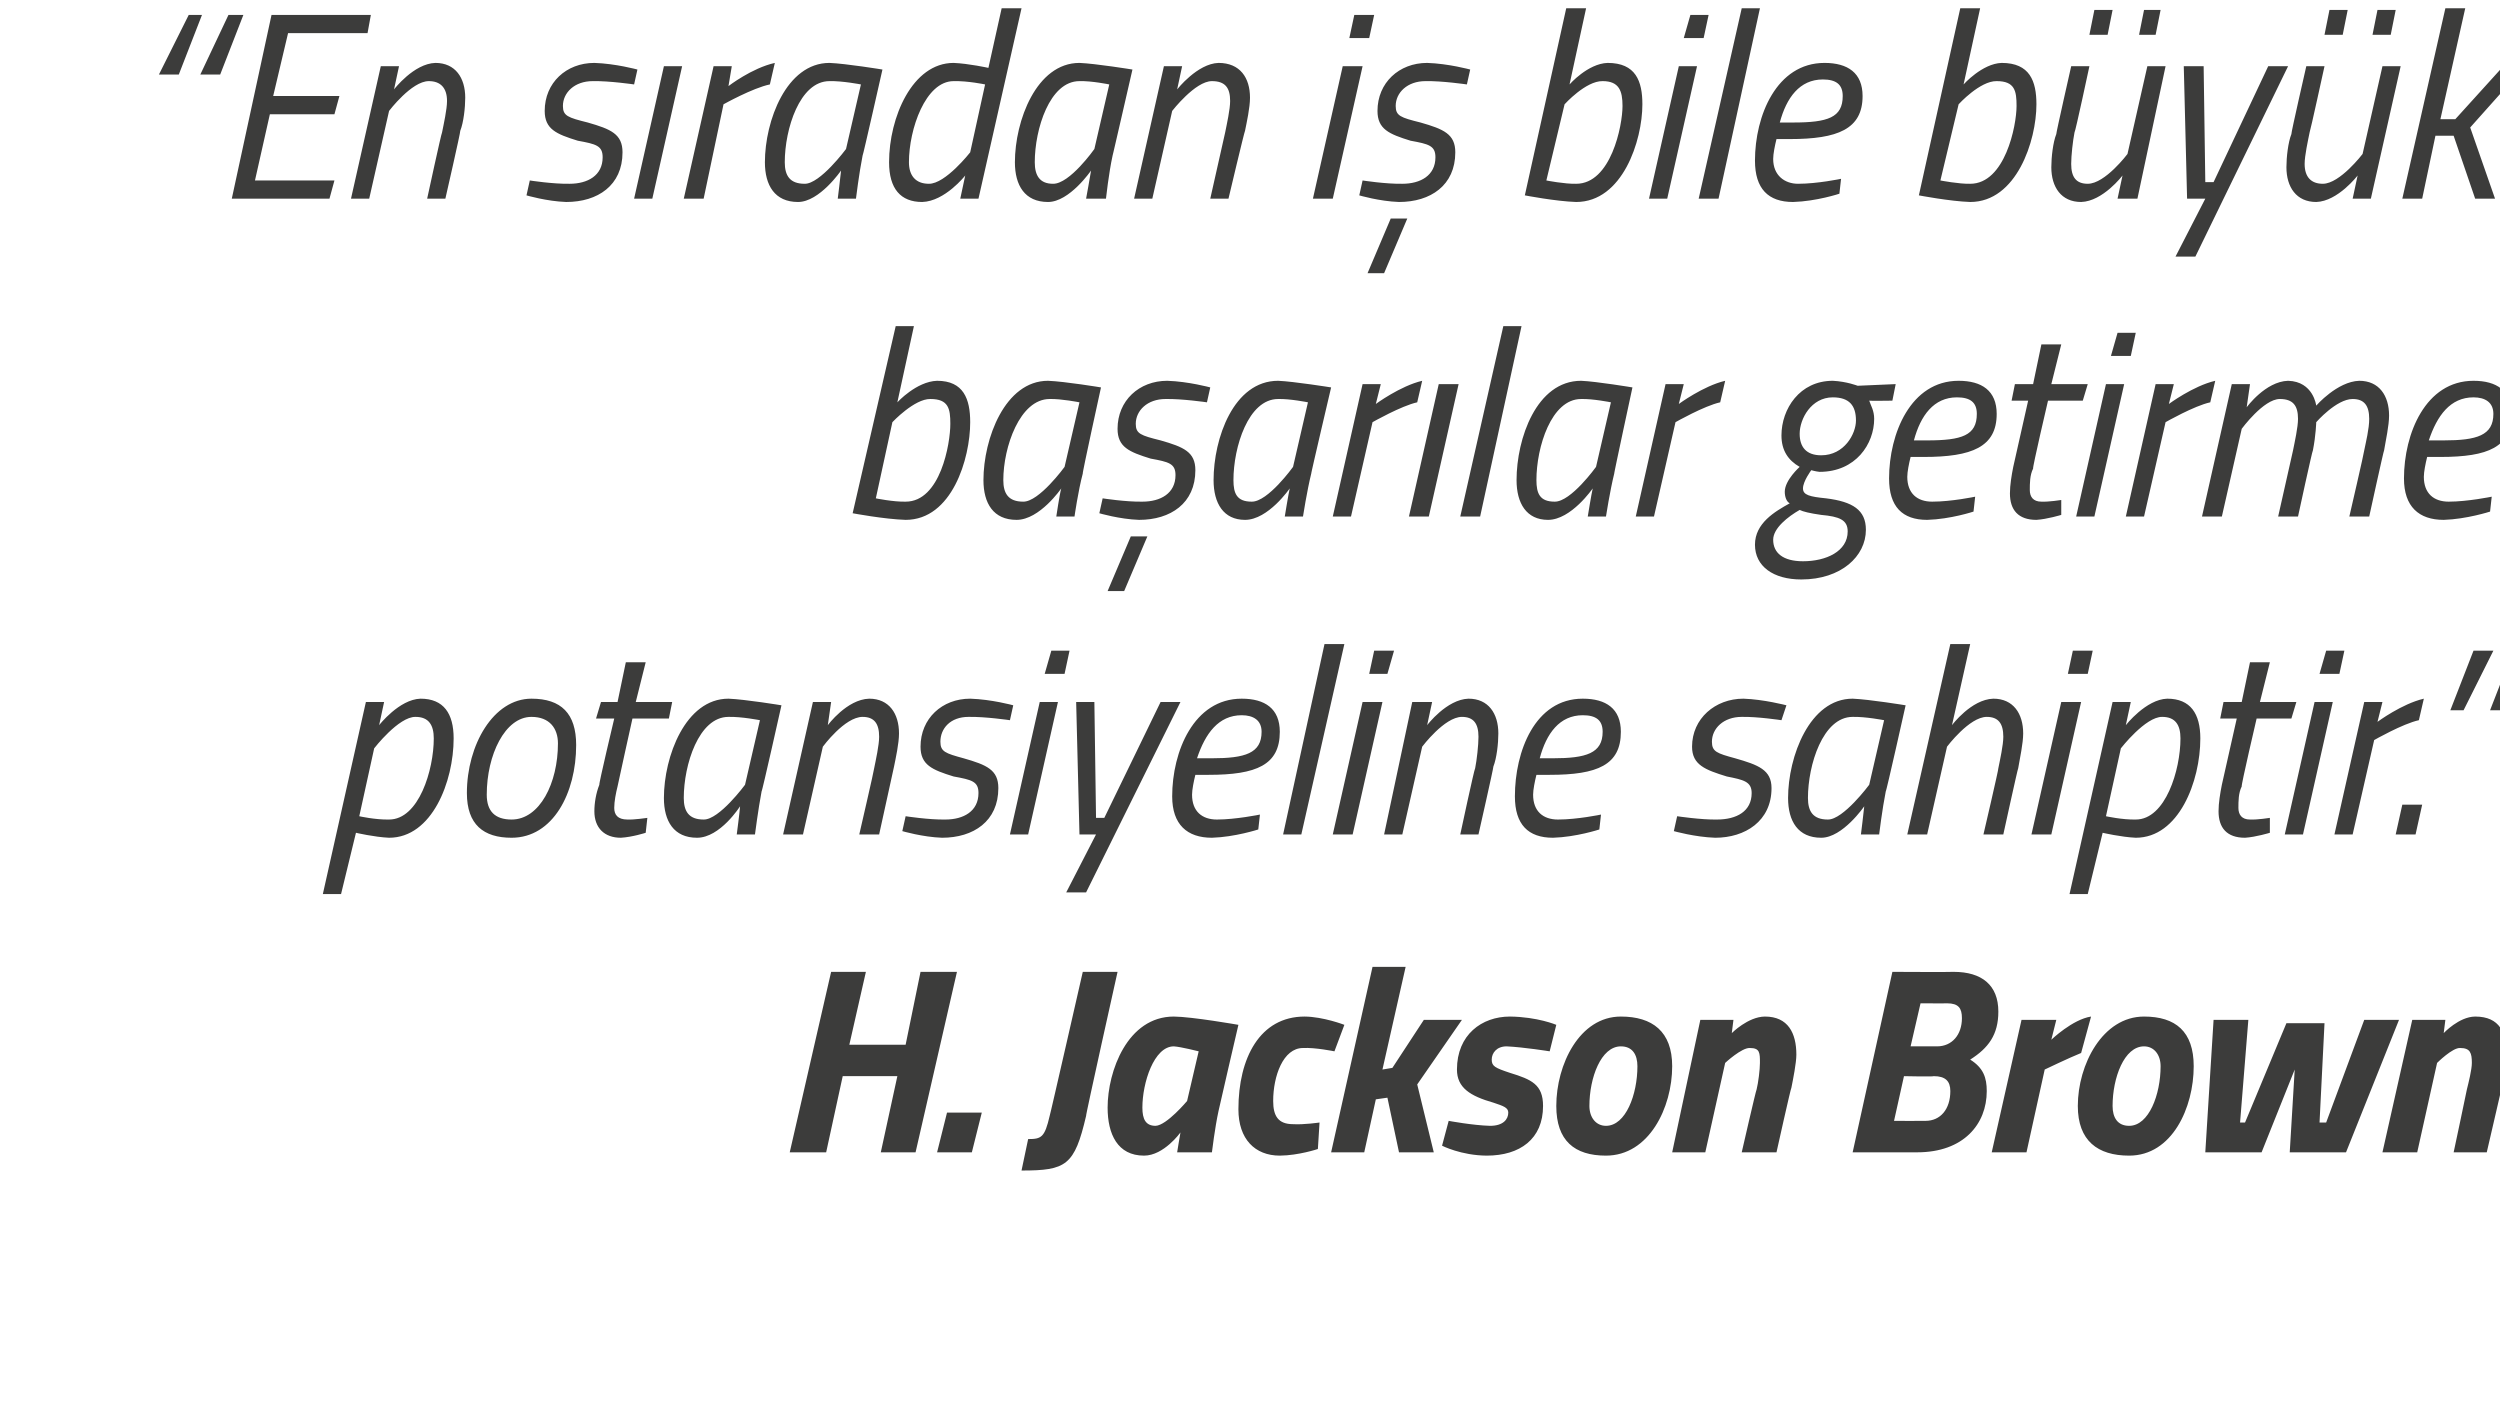
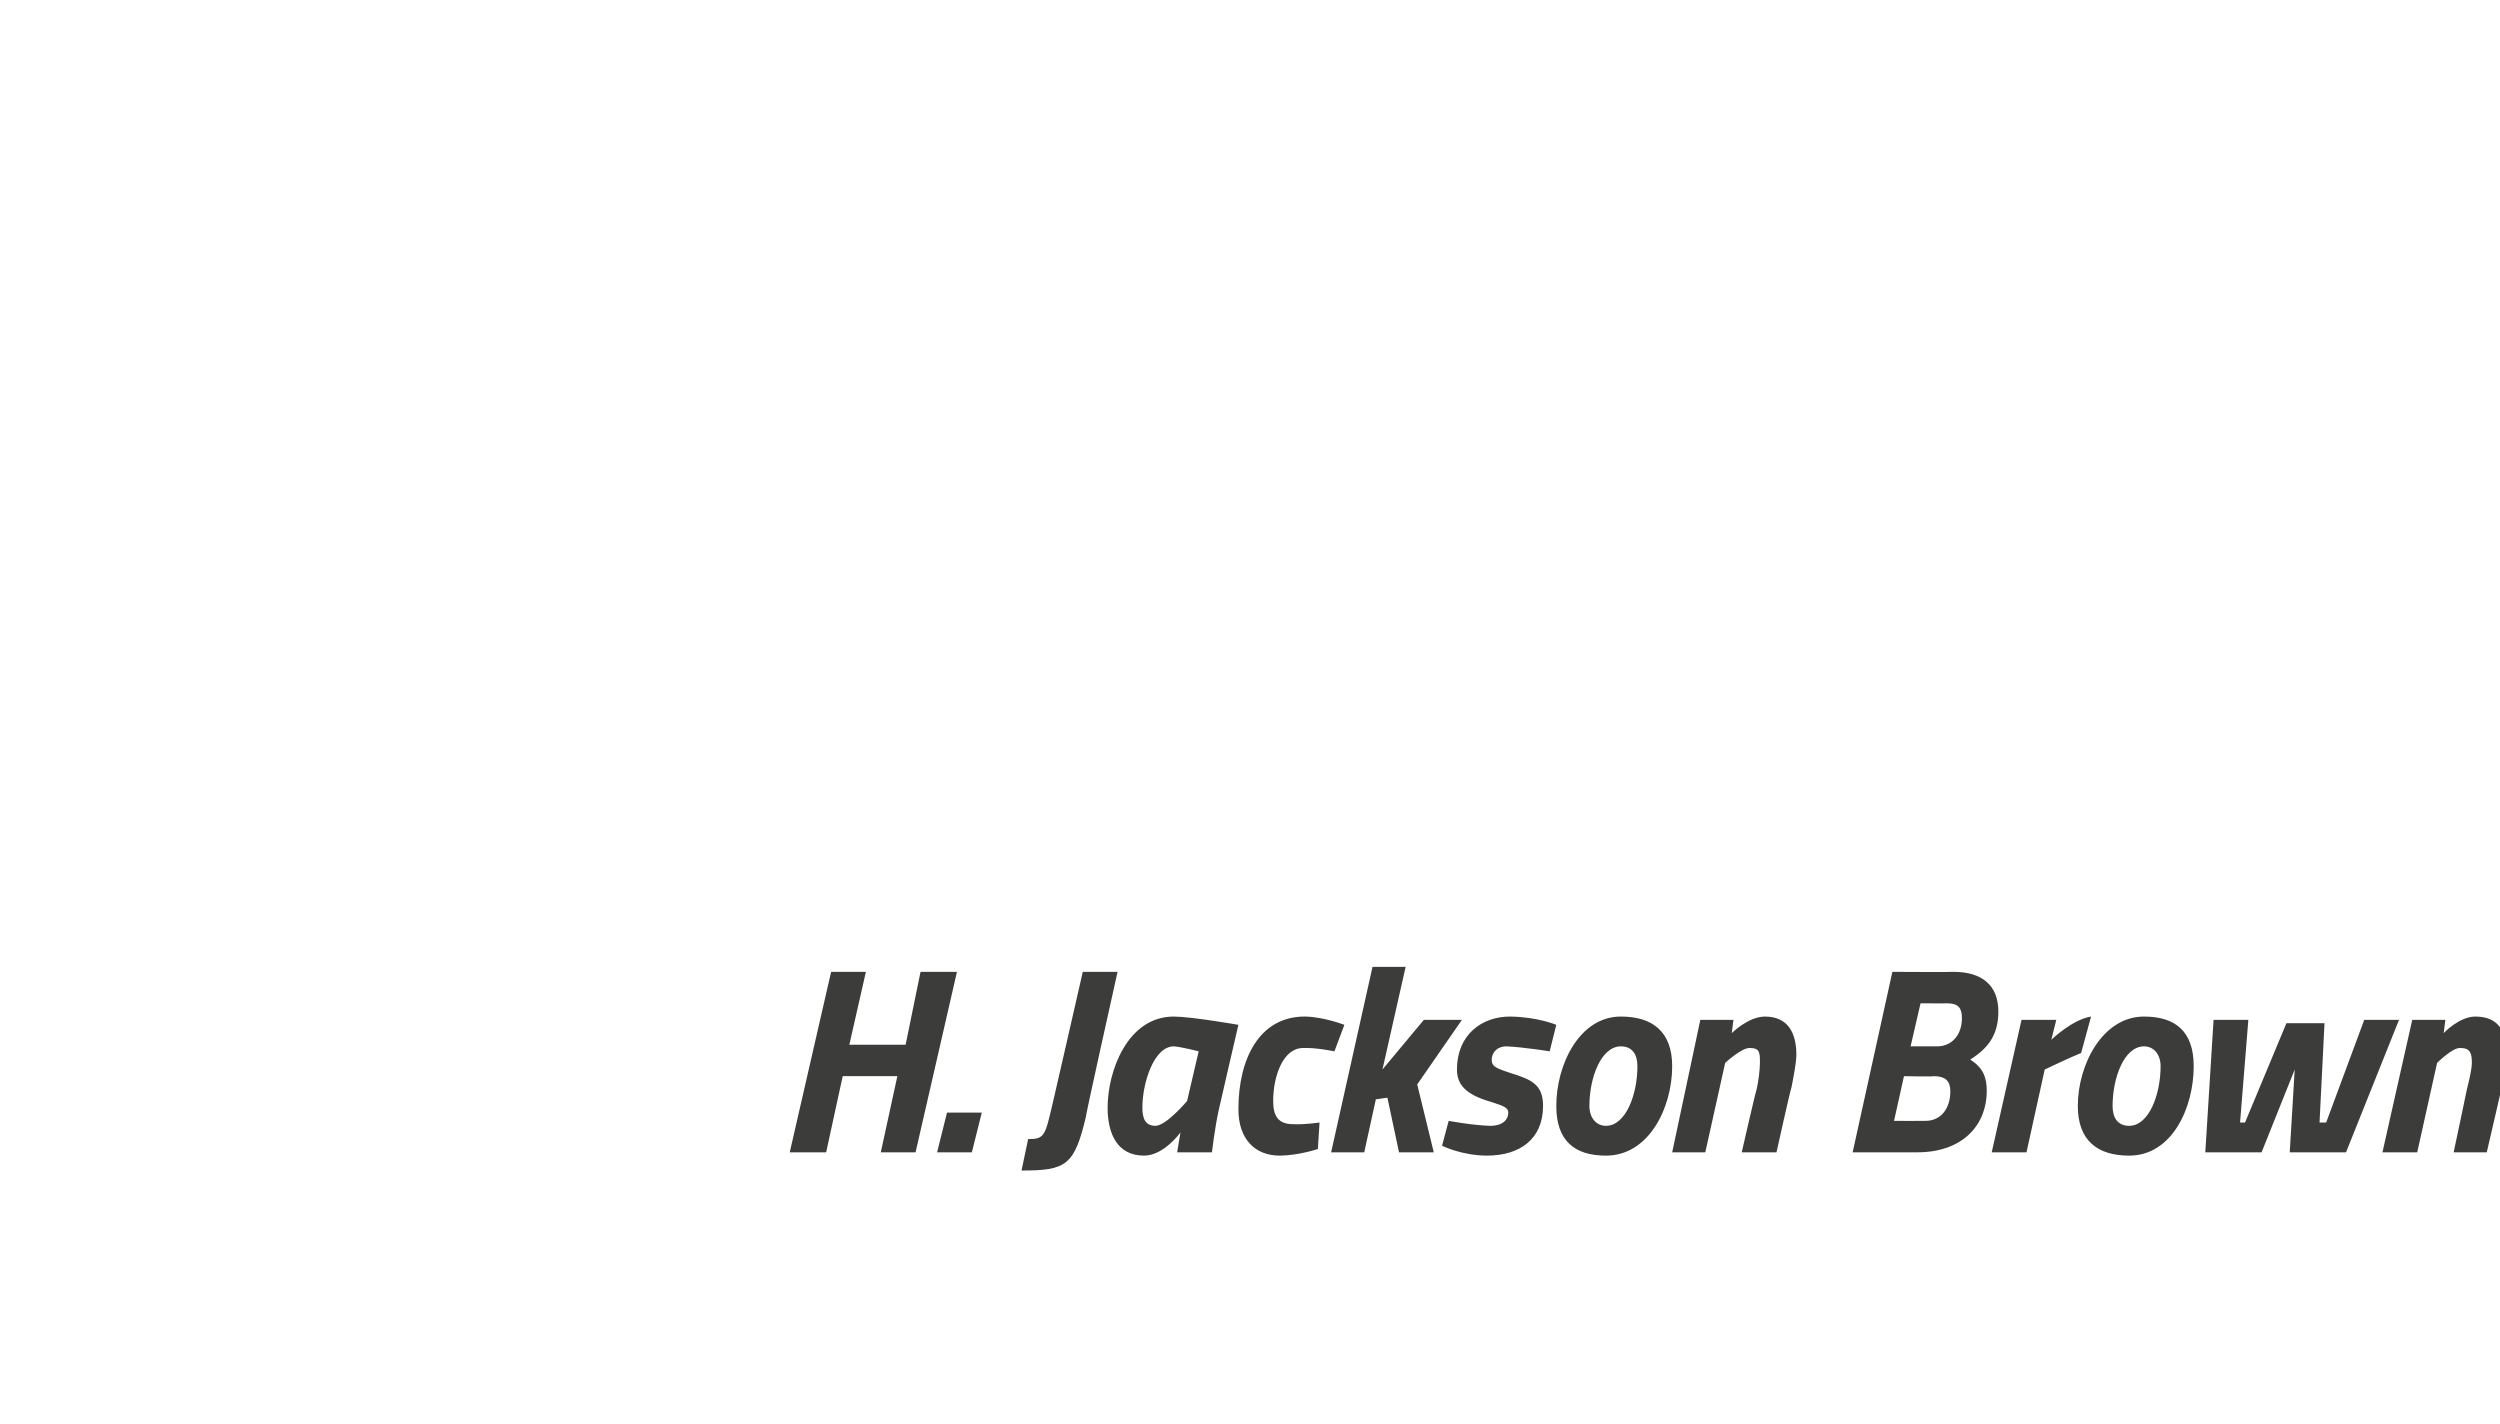
<svg xmlns="http://www.w3.org/2000/svg" version="1.1" width="151px" height="86px" viewBox="0 0 151 86">
  <desc>En s radan i bile b y k ba ar lar getirme potansiyeline sahiptir H Jackson Brown</desc>
  <defs />
  <g id="Polygon186740">
-     <path d="M 54.2 65 L 50.9 65 L 49.9 69.6 L 47.7 69.6 L 50.2 58.7 L 52.3 58.7 L 51.3 63.1 L 54.7 63.1 L 55.6 58.7 L 57.8 58.7 L 55.3 69.6 L 53.2 69.6 L 54.2 65 Z M 57.2 67.2 L 59.3 67.2 L 58.7 69.6 L 56.6 69.6 L 57.2 67.2 Z M 65.6 67.4 C 64.9 70.4 64.4 70.7 61.7 70.7 C 61.7 70.7 62.1 68.8 62.1 68.8 C 62.9 68.8 63.1 68.7 63.4 67.4 C 63.41 67.44 65.4 58.7 65.4 58.7 L 67.5 58.7 C 67.5 58.7 65.55 67.44 65.6 67.4 Z M 66.9 66.9 C 66.9 64.7 68.1 61.4 70.9 61.4 C 72.01 61.41 74.8 61.9 74.8 61.9 C 74.8 61.9 73.59 67.1 73.6 67.1 C 73.38 68.1 73.2 69.6 73.2 69.6 L 71.1 69.6 C 71.1 69.6 71.25 68.66 71.3 68.4 C 71.3 68.4 70.3 69.8 69.1 69.8 C 67.5 69.8 66.9 68.5 66.9 66.9 Z M 69 66.9 C 69 67.6 69.2 68 69.8 68 C 70.47 67.97 71.7 66.5 71.7 66.5 L 72.4 63.5 C 72.4 63.5 71.34 63.23 70.9 63.2 C 69.7 63.2 69 65.4 69 66.9 Z M 81.2 61.9 L 80.6 63.5 C 80.6 63.5 79.43 63.26 78.7 63.3 C 77.5 63.3 76.9 65 76.9 66.5 C 76.9 67.4 77.2 67.9 78.1 67.9 C 78.75 67.94 79.7 67.8 79.7 67.8 L 79.6 69.4 C 79.6 69.4 78.44 69.79 77.3 69.8 C 75.8 69.8 74.8 68.8 74.8 67 C 74.8 63.9 76.1 61.4 78.8 61.4 C 79.93 61.41 81.2 61.9 81.2 61.9 Z M 80.4 69.6 L 82.9 58.4 L 84.9 58.4 L 83.5 64.6 L 84.1 64.5 L 86 61.6 L 88.3 61.6 L 85.6 65.5 L 86.6 69.6 L 84.5 69.6 L 83.8 66.3 L 83.1 66.4 L 82.4 69.6 L 80.4 69.6 Z M 93.6 63.5 C 93.6 63.5 92.05 63.25 91 63.2 C 90.4 63.2 90.1 63.6 90.1 64 C 90.1 64.4 90.3 64.5 91.2 64.8 C 92.5 65.2 93.2 65.5 93.2 66.8 C 93.2 68.8 91.8 69.8 89.8 69.8 C 88.25 69.79 87.1 69.2 87.1 69.2 L 87.5 67.7 C 87.5 67.7 88.94 67.97 90 68 C 90.8 68 91.1 67.6 91.1 67.2 C 91.1 66.9 90.8 66.8 90.2 66.6 C 88.8 66.2 88 65.7 88 64.6 C 88 62.5 89.5 61.4 91.2 61.4 C 92.87 61.42 94 61.9 94 61.9 L 93.6 63.5 Z M 101 64.4 C 101 66.9 99.6 69.8 97 69.8 C 95.1 69.8 94 68.9 94 66.8 C 94 64.3 95.4 61.4 97.9 61.4 C 99.8 61.4 101 62.3 101 64.4 Z M 98.9 64.4 C 98.9 63.7 98.6 63.2 97.9 63.2 C 96.7 63.2 96 65.1 96 66.8 C 96 67.5 96.4 68 97 68 C 98.2 68 98.9 66.1 98.9 64.4 Z M 101 69.6 L 102.7 61.6 L 104.7 61.6 L 104.6 62.4 C 104.6 62.4 105.58 61.41 106.6 61.4 C 108 61.4 108.5 62.4 108.5 63.7 C 108.5 64.2 108.3 65.2 108.2 65.7 C 108.17 65.68 107.3 69.6 107.3 69.6 L 105.2 69.6 C 105.2 69.6 106.06 65.84 106.1 65.8 C 106.2 65.4 106.3 64.6 106.3 64.2 C 106.3 63.6 106.3 63.3 105.7 63.3 C 105.21 63.26 104.2 64.2 104.2 64.2 L 103 69.6 L 101 69.6 Z M 118 58.7 C 119.7 58.7 120.7 59.5 120.7 61.1 C 120.7 62.5 120.1 63.3 119 64 C 119.8 64.5 120 65.1 120 65.9 C 120 67.9 118.6 69.6 115.8 69.6 C 115.84 69.6 111.9 69.6 111.9 69.6 L 114.3 58.7 C 114.3 58.7 117.96 58.72 118 58.7 Z M 115 65 L 114.4 67.7 C 114.4 67.7 116.26 67.71 116.3 67.7 C 117.2 67.7 117.8 67 117.8 65.9 C 117.8 65.3 117.5 65 116.8 65 C 116.79 65.04 115 65 115 65 Z M 116 60.6 L 115.4 63.2 C 115.4 63.2 117.03 63.2 117 63.2 C 117.9 63.2 118.5 62.5 118.5 61.5 C 118.5 60.9 118.3 60.6 117.6 60.6 C 117.62 60.61 116 60.6 116 60.6 Z M 122.1 61.6 L 124.2 61.6 L 123.9 62.8 C 123.9 62.8 125.18 61.57 126.3 61.4 C 126.3 61.4 125.7 63.6 125.7 63.6 C 124.98 63.89 123.5 64.6 123.5 64.6 L 122.4 69.6 L 120.3 69.6 L 122.1 61.6 Z M 132.5 64.4 C 132.5 66.9 131.2 69.8 128.6 69.8 C 126.7 69.8 125.5 68.9 125.5 66.8 C 125.5 64.3 127 61.4 129.5 61.4 C 131.4 61.4 132.5 62.3 132.5 64.4 Z M 130.5 64.4 C 130.5 63.7 130.1 63.2 129.5 63.2 C 128.3 63.2 127.6 65.1 127.6 66.8 C 127.6 67.5 127.9 68 128.6 68 C 129.8 68 130.5 66.1 130.5 64.4 Z M 135.8 61.6 L 135.3 67.8 L 135.6 67.8 L 138.1 61.8 L 140.4 61.8 L 140.1 67.8 L 140.5 67.8 L 142.8 61.6 L 144.9 61.6 L 141.7 69.6 L 138.3 69.6 L 138.6 64.6 L 136.6 69.6 L 133.2 69.6 L 133.7 61.6 L 135.8 61.6 Z M 143.9 69.6 L 145.7 61.6 L 147.7 61.6 L 147.6 62.4 C 147.6 62.4 148.52 61.41 149.5 61.4 C 151 61.4 151.4 62.4 151.4 63.7 C 151.4 64.2 151.2 65.2 151.1 65.7 C 151.11 65.68 150.2 69.6 150.2 69.6 L 148.2 69.6 C 148.2 69.6 149 65.84 149 65.8 C 149.1 65.4 149.3 64.6 149.3 64.2 C 149.3 63.6 149.2 63.3 148.6 63.3 C 148.14 63.26 147.2 64.2 147.2 64.2 L 146 69.6 L 143.9 69.6 Z " stroke="none" fill="#3c3c3b" />
+     <path d="M 54.2 65 L 50.9 65 L 49.9 69.6 L 47.7 69.6 L 50.2 58.7 L 52.3 58.7 L 51.3 63.1 L 54.7 63.1 L 55.6 58.7 L 57.8 58.7 L 55.3 69.6 L 53.2 69.6 L 54.2 65 Z M 57.2 67.2 L 59.3 67.2 L 58.7 69.6 L 56.6 69.6 L 57.2 67.2 Z M 65.6 67.4 C 64.9 70.4 64.4 70.7 61.7 70.7 C 61.7 70.7 62.1 68.8 62.1 68.8 C 62.9 68.8 63.1 68.7 63.4 67.4 C 63.41 67.44 65.4 58.7 65.4 58.7 L 67.5 58.7 C 67.5 58.7 65.55 67.44 65.6 67.4 Z M 66.9 66.9 C 66.9 64.7 68.1 61.4 70.9 61.4 C 72.01 61.41 74.8 61.9 74.8 61.9 C 74.8 61.9 73.59 67.1 73.6 67.1 C 73.38 68.1 73.2 69.6 73.2 69.6 L 71.1 69.6 C 71.1 69.6 71.25 68.66 71.3 68.4 C 71.3 68.4 70.3 69.8 69.1 69.8 C 67.5 69.8 66.9 68.5 66.9 66.9 Z M 69 66.9 C 69 67.6 69.2 68 69.8 68 C 70.47 67.97 71.7 66.5 71.7 66.5 L 72.4 63.5 C 72.4 63.5 71.34 63.23 70.9 63.2 C 69.7 63.2 69 65.4 69 66.9 Z M 81.2 61.9 L 80.6 63.5 C 80.6 63.5 79.43 63.26 78.7 63.3 C 77.5 63.3 76.9 65 76.9 66.5 C 76.9 67.4 77.2 67.9 78.1 67.9 C 78.75 67.94 79.7 67.8 79.7 67.8 L 79.6 69.4 C 79.6 69.4 78.44 69.79 77.3 69.8 C 75.8 69.8 74.8 68.8 74.8 67 C 74.8 63.9 76.1 61.4 78.8 61.4 C 79.93 61.41 81.2 61.9 81.2 61.9 Z M 80.4 69.6 L 82.9 58.4 L 84.9 58.4 L 83.5 64.6 L 86 61.6 L 88.3 61.6 L 85.6 65.5 L 86.6 69.6 L 84.5 69.6 L 83.8 66.3 L 83.1 66.4 L 82.4 69.6 L 80.4 69.6 Z M 93.6 63.5 C 93.6 63.5 92.05 63.25 91 63.2 C 90.4 63.2 90.1 63.6 90.1 64 C 90.1 64.4 90.3 64.5 91.2 64.8 C 92.5 65.2 93.2 65.5 93.2 66.8 C 93.2 68.8 91.8 69.8 89.8 69.8 C 88.25 69.79 87.1 69.2 87.1 69.2 L 87.5 67.7 C 87.5 67.7 88.94 67.97 90 68 C 90.8 68 91.1 67.6 91.1 67.2 C 91.1 66.9 90.8 66.8 90.2 66.6 C 88.8 66.2 88 65.7 88 64.6 C 88 62.5 89.5 61.4 91.2 61.4 C 92.87 61.42 94 61.9 94 61.9 L 93.6 63.5 Z M 101 64.4 C 101 66.9 99.6 69.8 97 69.8 C 95.1 69.8 94 68.9 94 66.8 C 94 64.3 95.4 61.4 97.9 61.4 C 99.8 61.4 101 62.3 101 64.4 Z M 98.9 64.4 C 98.9 63.7 98.6 63.2 97.9 63.2 C 96.7 63.2 96 65.1 96 66.8 C 96 67.5 96.4 68 97 68 C 98.2 68 98.9 66.1 98.9 64.4 Z M 101 69.6 L 102.7 61.6 L 104.7 61.6 L 104.6 62.4 C 104.6 62.4 105.58 61.41 106.6 61.4 C 108 61.4 108.5 62.4 108.5 63.7 C 108.5 64.2 108.3 65.2 108.2 65.7 C 108.17 65.68 107.3 69.6 107.3 69.6 L 105.2 69.6 C 105.2 69.6 106.06 65.84 106.1 65.8 C 106.2 65.4 106.3 64.6 106.3 64.2 C 106.3 63.6 106.3 63.3 105.7 63.3 C 105.21 63.26 104.2 64.2 104.2 64.2 L 103 69.6 L 101 69.6 Z M 118 58.7 C 119.7 58.7 120.7 59.5 120.7 61.1 C 120.7 62.5 120.1 63.3 119 64 C 119.8 64.5 120 65.1 120 65.9 C 120 67.9 118.6 69.6 115.8 69.6 C 115.84 69.6 111.9 69.6 111.9 69.6 L 114.3 58.7 C 114.3 58.7 117.96 58.72 118 58.7 Z M 115 65 L 114.4 67.7 C 114.4 67.7 116.26 67.71 116.3 67.7 C 117.2 67.7 117.8 67 117.8 65.9 C 117.8 65.3 117.5 65 116.8 65 C 116.79 65.04 115 65 115 65 Z M 116 60.6 L 115.4 63.2 C 115.4 63.2 117.03 63.2 117 63.2 C 117.9 63.2 118.5 62.5 118.5 61.5 C 118.5 60.9 118.3 60.6 117.6 60.6 C 117.62 60.61 116 60.6 116 60.6 Z M 122.1 61.6 L 124.2 61.6 L 123.9 62.8 C 123.9 62.8 125.18 61.57 126.3 61.4 C 126.3 61.4 125.7 63.6 125.7 63.6 C 124.98 63.89 123.5 64.6 123.5 64.6 L 122.4 69.6 L 120.3 69.6 L 122.1 61.6 Z M 132.5 64.4 C 132.5 66.9 131.2 69.8 128.6 69.8 C 126.7 69.8 125.5 68.9 125.5 66.8 C 125.5 64.3 127 61.4 129.5 61.4 C 131.4 61.4 132.5 62.3 132.5 64.4 Z M 130.5 64.4 C 130.5 63.7 130.1 63.2 129.5 63.2 C 128.3 63.2 127.6 65.1 127.6 66.8 C 127.6 67.5 127.9 68 128.6 68 C 129.8 68 130.5 66.1 130.5 64.4 Z M 135.8 61.6 L 135.3 67.8 L 135.6 67.8 L 138.1 61.8 L 140.4 61.8 L 140.1 67.8 L 140.5 67.8 L 142.8 61.6 L 144.9 61.6 L 141.7 69.6 L 138.3 69.6 L 138.6 64.6 L 136.6 69.6 L 133.2 69.6 L 133.7 61.6 L 135.8 61.6 Z M 143.9 69.6 L 145.7 61.6 L 147.7 61.6 L 147.6 62.4 C 147.6 62.4 148.52 61.41 149.5 61.4 C 151 61.4 151.4 62.4 151.4 63.7 C 151.4 64.2 151.2 65.2 151.1 65.7 C 151.11 65.68 150.2 69.6 150.2 69.6 L 148.2 69.6 C 148.2 69.6 149 65.84 149 65.8 C 149.1 65.4 149.3 64.6 149.3 64.2 C 149.3 63.6 149.2 63.3 148.6 63.3 C 148.14 63.26 147.2 64.2 147.2 64.2 L 146 69.6 L 143.9 69.6 Z " stroke="none" fill="#3c3c3b" />
  </g>
  <g id="Polygon186739">
-     <path d="M 22.1 42.4 L 23.2 42.4 L 22.9 43.8 C 22.9 43.8 24.11 42.24 25.4 42.2 C 26.8 42.2 27.4 43.1 27.4 44.6 C 27.4 47.2 26.1 50.6 23.5 50.6 C 22.61 50.56 21.5 50.3 21.5 50.3 L 20.6 54 L 19.5 54 L 22.1 42.4 Z M 22.6 45.2 L 21.7 49.3 C 21.7 49.3 22.68 49.52 23.5 49.5 C 25.3 49.5 26.2 46.5 26.2 44.6 C 26.2 43.8 25.9 43.3 25.1 43.3 C 24.08 43.28 22.6 45.2 22.6 45.2 Z M 34.8 45 C 34.8 47.9 33.4 50.6 30.9 50.6 C 29.2 50.6 28.2 49.8 28.2 47.9 C 28.2 45 29.8 42.2 32.1 42.2 C 33.9 42.2 34.8 43.1 34.8 45 Z M 33.7 44.9 C 33.7 44 33.2 43.3 32.1 43.3 C 30.5 43.3 29.4 45.6 29.4 48 C 29.4 49 29.9 49.5 30.9 49.5 C 32.6 49.5 33.7 47.3 33.7 44.9 Z M 38.2 43.4 C 38.2 43.4 37.3 47.46 37.3 47.5 C 37.2 47.9 37.1 48.4 37.1 48.8 C 37.1 49.2 37.3 49.5 37.9 49.5 C 38.29 49.52 39.1 49.4 39.1 49.4 L 39 50.3 C 39 50.3 38.2 50.56 37.5 50.6 C 36.5 50.6 35.9 50 35.9 49 C 35.9 48.5 36 47.9 36.2 47.4 C 36.15 47.39 37.1 43.4 37.1 43.4 L 36 43.4 L 36.3 42.4 L 37.3 42.4 L 37.8 40 L 39 40 L 38.4 42.4 L 40.6 42.4 L 40.4 43.4 L 38.2 43.4 Z M 40.1 48.2 C 40.1 45.7 41.4 42.2 44 42.2 C 45.01 42.24 47.2 42.6 47.2 42.6 C 47.2 42.6 46.03 47.84 46 47.8 C 45.8 48.85 45.6 50.4 45.6 50.4 L 44.5 50.4 C 44.5 50.4 44.68 49.04 44.7 48.7 C 44.7 48.7 43.5 50.6 42.1 50.6 C 40.7 50.6 40.1 49.6 40.1 48.2 Z M 41.3 48.2 C 41.3 49 41.6 49.5 42.5 49.5 C 43.44 49.52 45 47.4 45 47.4 L 45.9 43.5 C 45.9 43.5 44.78 43.28 44 43.3 C 42.2 43.3 41.3 46.2 41.3 48.2 Z M 47.3 50.4 L 49.1 42.4 L 50.2 42.4 L 50 43.8 C 50 43.8 51.15 42.24 52.5 42.2 C 53.7 42.2 54.3 43.1 54.3 44.3 C 54.3 44.9 54.1 45.8 54 46.3 C 53.99 46.34 53.1 50.4 53.1 50.4 L 51.9 50.4 C 51.9 50.4 52.82 46.42 52.8 46.4 C 52.9 45.9 53.1 45 53.1 44.5 C 53.1 43.7 52.8 43.3 52.1 43.3 C 51.02 43.3 49.7 45.1 49.7 45.1 L 48.5 50.4 L 47.3 50.4 Z M 61 43.5 C 61 43.5 59.5 43.28 58.5 43.3 C 57.4 43.3 56.8 44 56.8 44.8 C 56.8 45.4 57.1 45.5 58.2 45.8 C 59.6 46.2 60.3 46.5 60.3 47.6 C 60.3 49.6 58.8 50.6 56.9 50.6 C 55.73 50.56 54.5 50.2 54.5 50.2 L 54.7 49.3 C 54.7 49.3 56.12 49.52 57.1 49.5 C 58.2 49.5 59.1 49 59.1 47.9 C 59.1 47.2 58.7 47.1 57.6 46.9 C 56.3 46.5 55.6 46.2 55.6 45.1 C 55.6 43.4 56.9 42.2 58.6 42.2 C 59.89 42.24 61.2 42.6 61.2 42.6 L 61 43.5 Z M 62.8 42.4 L 63.9 42.4 L 62.1 50.4 L 61 50.4 L 62.8 42.4 Z M 63.5 39.3 L 64.6 39.3 L 64.3 40.7 L 63.1 40.7 L 63.5 39.3 Z M 66.1 42.4 L 66.2 49.4 L 66.7 49.4 L 70.1 42.4 L 71.3 42.4 L 65.6 53.9 L 64.4 53.9 L 66.2 50.4 L 65.2 50.4 L 65 42.4 L 66.1 42.4 Z M 76.1 49.2 L 76 50.1 C 76 50.1 74.58 50.56 73.2 50.6 C 71.7 50.6 70.8 49.8 70.8 48.1 C 70.8 45.4 72.1 42.2 75 42.2 C 76.4 42.2 77.3 42.8 77.3 44.2 C 77.3 46.2 75.9 46.8 73 46.8 C 73 46.8 72.2 46.8 72.2 46.8 C 72.1 47.2 72 47.7 72 48 C 72 49 72.6 49.5 73.5 49.5 C 74.64 49.5 76.1 49.2 76.1 49.2 Z M 73.2 45.8 C 75.2 45.8 76.2 45.5 76.2 44.2 C 76.2 43.5 75.7 43.2 75 43.2 C 73.6 43.2 72.8 44.3 72.3 45.8 C 72.3 45.8 73.2 45.8 73.2 45.8 Z M 80 38.9 L 81.2 38.9 L 78.6 50.4 L 77.5 50.4 L 80 38.9 Z M 82.3 42.4 L 83.5 42.4 L 81.7 50.4 L 80.5 50.4 L 82.3 42.4 Z M 83 39.3 L 84.2 39.3 L 83.8 40.7 L 82.7 40.7 L 83 39.3 Z M 83.6 50.4 L 85.3 42.4 L 86.5 42.4 L 86.2 43.8 C 86.2 43.8 87.38 42.24 88.7 42.2 C 89.9 42.2 90.5 43.1 90.5 44.3 C 90.5 44.9 90.4 45.8 90.2 46.3 C 90.22 46.34 89.3 50.4 89.3 50.4 L 88.2 50.4 C 88.2 50.4 89.05 46.42 89.1 46.4 C 89.2 45.9 89.3 45 89.3 44.5 C 89.3 43.7 89 43.3 88.3 43.3 C 87.25 43.3 85.9 45.1 85.9 45.1 L 84.7 50.4 L 83.6 50.4 Z M 96.7 49.2 L 96.6 50.1 C 96.6 50.1 95.2 50.56 93.8 50.6 C 92.3 50.6 91.5 49.8 91.5 48.1 C 91.5 45.4 92.7 42.2 95.6 42.2 C 97 42.2 97.9 42.8 97.9 44.2 C 97.9 46.2 96.5 46.8 93.6 46.8 C 93.6 46.8 92.8 46.8 92.8 46.8 C 92.7 47.2 92.6 47.7 92.6 48 C 92.6 49 93.2 49.5 94.1 49.5 C 95.27 49.5 96.7 49.2 96.7 49.2 Z M 93.8 45.8 C 95.8 45.8 96.8 45.5 96.8 44.2 C 96.8 43.5 96.4 43.2 95.6 43.2 C 94.2 43.2 93.4 44.3 93 45.8 C 93 45.8 93.8 45.8 93.8 45.8 Z M 107.6 43.5 C 107.6 43.5 106.15 43.28 105.2 43.3 C 104.1 43.3 103.4 44 103.4 44.8 C 103.4 45.4 103.7 45.5 104.8 45.8 C 106.2 46.2 107 46.5 107 47.6 C 107 49.6 105.4 50.6 103.6 50.6 C 102.37 50.56 101.1 50.2 101.1 50.2 L 101.3 49.3 C 101.3 49.3 102.76 49.52 103.7 49.5 C 104.9 49.5 105.8 49 105.8 47.9 C 105.8 47.2 105.3 47.1 104.3 46.9 C 103 46.5 102.2 46.2 102.2 45.1 C 102.2 43.4 103.6 42.2 105.3 42.2 C 106.53 42.24 107.9 42.6 107.9 42.6 L 107.6 43.5 Z M 108 48.2 C 108 45.7 109.3 42.2 111.9 42.2 C 112.9 42.24 115.1 42.6 115.1 42.6 C 115.1 42.6 113.93 47.84 113.9 47.8 C 113.69 48.85 113.5 50.4 113.5 50.4 L 112.4 50.4 C 112.4 50.4 112.57 49.04 112.6 48.7 C 112.6 48.7 111.3 50.6 110 50.6 C 108.6 50.6 108 49.6 108 48.2 Z M 109.2 48.2 C 109.2 49 109.5 49.5 110.4 49.5 C 111.33 49.52 112.9 47.4 112.9 47.4 L 113.8 43.5 C 113.8 43.5 112.67 43.28 111.9 43.3 C 110.1 43.3 109.2 46.2 109.2 48.2 Z M 115.2 50.4 L 117.8 38.9 L 119 38.9 L 117.9 43.8 C 117.9 43.8 119.06 42.24 120.4 42.2 C 121.6 42.2 122.2 43.1 122.2 44.3 C 122.2 44.9 122 45.8 121.9 46.4 C 121.88 46.37 121 50.4 121 50.4 L 119.8 50.4 C 119.8 50.4 120.73 46.42 120.7 46.4 C 120.8 45.9 121 45 121 44.5 C 121 43.7 120.7 43.3 120 43.3 C 118.95 43.3 117.6 45.1 117.6 45.1 L 116.4 50.4 L 115.2 50.4 Z M 124.5 42.4 L 125.7 42.4 L 123.9 50.4 L 122.7 50.4 L 124.5 42.4 Z M 125.2 39.3 L 126.4 39.3 L 126.1 40.7 L 124.9 40.7 L 125.2 39.3 Z M 127.6 42.4 L 128.7 42.4 L 128.4 43.8 C 128.4 43.8 129.62 42.24 130.9 42.2 C 132.3 42.2 132.9 43.1 132.9 44.6 C 132.9 47.2 131.6 50.6 129 50.6 C 128.12 50.56 127 50.3 127 50.3 L 126.1 54 L 125 54 L 127.6 42.4 Z M 128.1 45.2 L 127.2 49.3 C 127.2 49.3 128.19 49.52 129 49.5 C 130.8 49.5 131.7 46.5 131.7 44.6 C 131.7 43.8 131.4 43.3 130.6 43.3 C 129.59 43.28 128.1 45.2 128.1 45.2 Z M 136.3 43.4 C 136.3 43.4 135.35 47.46 135.4 47.5 C 135.2 47.9 135.2 48.4 135.2 48.8 C 135.2 49.2 135.4 49.5 135.9 49.5 C 136.35 49.52 137.1 49.4 137.1 49.4 L 137.1 50.3 C 137.1 50.3 136.25 50.56 135.6 50.6 C 134.5 50.6 134 50 134 49 C 134 48.5 134.1 47.9 134.2 47.4 C 134.2 47.39 135.1 43.4 135.1 43.4 L 134.1 43.4 L 134.3 42.4 L 135.4 42.4 L 135.9 40 L 137.1 40 L 136.5 42.4 L 138.7 42.4 L 138.4 43.4 L 136.3 43.4 Z M 139.8 42.4 L 140.9 42.4 L 139.1 50.4 L 138 50.4 L 139.8 42.4 Z M 140.5 39.3 L 141.6 39.3 L 141.3 40.7 L 140.1 40.7 L 140.5 39.3 Z M 142.8 42.4 L 143.9 42.4 L 143.6 43.6 C 143.6 43.6 145.07 42.51 146.4 42.2 C 146.4 42.2 146.1 43.5 146.1 43.5 C 145.13 43.71 143.4 44.7 143.4 44.7 L 142.1 50.4 L 141 50.4 L 142.8 42.4 Z M 145.1 48.6 L 146.3 48.6 L 145.9 50.4 L 144.7 50.4 L 145.1 48.6 Z M 148 42.9 L 149.4 39.3 L 150.6 39.3 L 148.8 42.9 L 148 42.9 Z M 150.4 42.9 L 151.8 39.3 L 153 39.3 L 151.3 42.9 L 150.4 42.9 Z " stroke="none" fill="#3c3c3b" />
-   </g>
+     </g>
  <g id="Polygon186738">
-     <path d="M 58.6 25.5 C 58.6 27.7 57.5 31.4 54.7 31.4 C 53.41 31.36 51.5 31 51.5 31 L 54.1 19.7 L 55.2 19.7 L 54.2 24.3 C 54.2 24.3 55.35 23.04 56.6 23 C 58.2 23 58.6 24.1 58.6 25.5 Z M 57.4 25.6 C 57.4 24.7 57.3 24.1 56.2 24.1 C 55.23 24.08 53.9 25.5 53.9 25.5 L 52.9 30.1 C 52.9 30.1 53.97 30.32 54.7 30.3 C 56.8 30.3 57.4 26.8 57.4 25.6 Z M 59.4 29 C 59.4 26.5 60.7 23 63.3 23 C 64.33 23.04 66.5 23.4 66.5 23.4 C 66.5 23.4 65.35 28.64 65.4 28.6 C 65.12 29.65 64.9 31.2 64.9 31.2 L 63.8 31.2 C 63.8 31.2 64 29.84 64.1 29.5 C 64.1 29.5 62.8 31.4 61.4 31.4 C 60 31.4 59.4 30.4 59.4 29 Z M 60.6 29 C 60.6 29.8 60.9 30.3 61.8 30.3 C 62.76 30.32 64.3 28.2 64.3 28.2 L 65.2 24.3 C 65.2 24.3 64.09 24.08 63.4 24.1 C 61.6 24.1 60.6 27 60.6 29 Z M 72.9 24.3 C 72.9 24.3 71.39 24.08 70.4 24.1 C 69.3 24.1 68.6 24.8 68.6 25.6 C 68.6 26.2 68.9 26.3 70.1 26.6 C 71.5 27 72.2 27.3 72.2 28.4 C 72.2 30.4 70.7 31.4 68.8 31.4 C 67.62 31.36 66.4 31 66.4 31 L 66.6 30.1 C 66.6 30.1 68.01 30.32 69 30.3 C 70.1 30.3 71 29.8 71 28.7 C 71 28 70.6 27.9 69.5 27.7 C 68.2 27.3 67.5 27 67.5 25.9 C 67.5 24.2 68.8 23 70.5 23 C 71.78 23.04 73.1 23.4 73.1 23.4 L 72.9 24.3 Z M 66.9 35.7 L 67.9 35.7 L 69.3 32.4 L 68.3 32.4 L 66.9 35.7 Z M 73.3 29 C 73.3 26.5 74.5 23 77.2 23 C 78.15 23.04 80.4 23.4 80.4 23.4 C 80.4 23.4 79.17 28.64 79.2 28.6 C 78.94 29.65 78.7 31.2 78.7 31.2 L 77.6 31.2 C 77.6 31.2 77.82 29.84 77.9 29.5 C 77.9 29.5 76.6 31.4 75.2 31.4 C 73.9 31.4 73.3 30.4 73.3 29 Z M 74.5 29 C 74.5 29.8 74.7 30.3 75.6 30.3 C 76.58 30.32 78.1 28.2 78.1 28.2 L 79 24.3 C 79 24.3 77.91 24.08 77.2 24.1 C 75.4 24.1 74.5 27 74.5 29 Z M 82.3 23.2 L 83.4 23.2 L 83.1 24.4 C 83.1 24.4 84.58 23.31 85.9 23 C 85.9 23 85.6 24.3 85.6 24.3 C 84.64 24.51 82.9 25.5 82.9 25.5 L 81.6 31.2 L 80.5 31.2 L 82.3 23.2 Z M 86.9 23.2 L 88.1 23.2 L 86.3 31.2 L 85.1 31.2 L 86.9 23.2 Z M 90.8 19.7 L 91.9 19.7 L 89.4 31.2 L 88.2 31.2 L 90.8 19.7 Z M 91.6 29 C 91.6 26.5 92.8 23 95.5 23 C 96.44 23.04 98.6 23.4 98.6 23.4 C 98.6 23.4 97.47 28.64 97.5 28.6 C 97.24 29.65 97 31.2 97 31.2 L 95.9 31.2 C 95.9 31.2 96.12 29.84 96.2 29.5 C 96.2 29.5 94.9 31.4 93.5 31.4 C 92.2 31.4 91.6 30.4 91.6 29 Z M 92.8 29 C 92.8 29.8 93 30.3 93.9 30.3 C 94.88 30.32 96.4 28.2 96.4 28.2 L 97.3 24.3 C 97.3 24.3 96.21 24.08 95.5 24.1 C 93.7 24.1 92.8 27 92.8 29 Z M 100.6 23.2 L 101.7 23.2 L 101.4 24.4 C 101.4 24.4 102.88 23.31 104.2 23 C 104.2 23 103.9 24.3 103.9 24.3 C 102.94 24.51 101.2 25.5 101.2 25.5 L 99.9 31.2 L 98.8 31.2 L 100.6 23.2 Z M 106 32.9 C 106 31.6 107.2 30.9 108.1 30.4 C 107.9 30.3 107.8 30 107.8 29.7 C 107.8 29 108.7 28.2 108.7 28.2 C 108 27.8 107.6 27.2 107.6 26.3 C 107.6 24.7 108.7 23 110.7 23 C 111.54 23.04 112.2 23.3 112.2 23.3 L 114.5 23.2 L 114.3 24.2 C 114.3 24.2 112.9 24.22 112.9 24.2 C 113 24.5 113.2 24.8 113.2 25.3 C 113.2 26.8 112.1 28.5 109.9 28.5 C 109.68 28.48 109.4 28.4 109.4 28.4 C 109.4 28.4 108.9 29.07 108.9 29.5 C 108.9 29.9 109.3 30 110.3 30.1 C 111.9 30.3 112.7 30.8 112.7 32 C 112.7 33.6 111.2 35 108.8 35 C 107.1 35 106 34.2 106 32.9 Z M 108.7 30.8 C 108 31.2 107.1 31.9 107.1 32.6 C 107.1 33.4 107.7 33.9 108.9 33.9 C 110.3 33.9 111.6 33.3 111.6 32.1 C 111.6 31.4 111.1 31.2 110 31.1 C 109.3 31 108.9 30.9 108.7 30.8 Z M 112.1 25.4 C 112.1 24.5 111.7 24 110.7 24 C 109.4 24 108.7 25.3 108.7 26.2 C 108.7 27 109.1 27.5 110 27.5 C 111.4 27.5 112.1 26.2 112.1 25.4 Z M 119.3 30 L 119.2 30.9 C 119.2 30.9 117.82 31.36 116.4 31.4 C 114.9 31.4 114.1 30.6 114.1 28.9 C 114.1 26.2 115.4 23 118.3 23 C 119.7 23 120.6 23.6 120.6 25 C 120.6 27 119.1 27.6 116.2 27.6 C 116.2 27.6 115.4 27.6 115.4 27.6 C 115.3 28 115.2 28.5 115.2 28.8 C 115.2 29.8 115.8 30.3 116.7 30.3 C 117.88 30.3 119.3 30 119.3 30 Z M 116.4 26.6 C 118.5 26.6 119.4 26.3 119.4 25 C 119.4 24.3 119 24 118.2 24 C 116.8 24 116 25.1 115.6 26.6 C 115.6 26.6 116.4 26.6 116.4 26.6 Z M 123.7 24.2 C 123.7 24.2 122.75 28.26 122.8 28.3 C 122.6 28.7 122.6 29.2 122.6 29.6 C 122.6 30 122.8 30.3 123.3 30.3 C 123.75 30.32 124.5 30.2 124.5 30.2 L 124.5 31.1 C 124.5 31.1 123.65 31.36 123 31.4 C 121.9 31.4 121.4 30.8 121.4 29.8 C 121.4 29.3 121.5 28.7 121.6 28.2 C 121.6 28.19 122.5 24.2 122.5 24.2 L 121.5 24.2 L 121.7 23.2 L 122.8 23.2 L 123.3 20.8 L 124.5 20.8 L 123.9 23.2 L 126.1 23.2 L 125.8 24.2 L 123.7 24.2 Z M 127.2 23.2 L 128.3 23.2 L 126.5 31.2 L 125.4 31.2 L 127.2 23.2 Z M 127.9 20.1 L 129 20.1 L 128.7 21.5 L 127.5 21.5 L 127.9 20.1 Z M 130.2 23.2 L 131.3 23.2 L 131 24.4 C 131 24.4 132.47 23.31 133.8 23 C 133.8 23 133.5 24.3 133.5 24.3 C 132.53 24.51 130.8 25.5 130.8 25.5 L 129.5 31.2 L 128.4 31.2 L 130.2 23.2 Z M 137.6 31.2 C 137.6 31.2 138.5 27.22 138.5 27.2 C 138.6 26.7 138.8 25.8 138.8 25.3 C 138.8 24.5 138.5 24.1 137.7 24.1 C 136.72 24.1 135.4 25.9 135.4 25.9 L 134.2 31.2 L 133 31.2 L 134.8 23.2 L 135.9 23.2 L 135.7 24.6 C 135.7 24.6 136.83 23.04 138.2 23 C 139.73 23.04 139.9 24.5 139.9 24.5 C 139.9 24.5 141.17 23.04 142.5 23 C 143.7 23 144.3 23.9 144.3 25.1 C 144.3 25.7 144.1 26.6 144 27.2 C 143.98 27.17 143.1 31.2 143.1 31.2 L 141.9 31.2 C 141.9 31.2 142.82 27.22 142.8 27.2 C 142.9 26.7 143.1 25.9 143.1 25.3 C 143.1 24.5 142.8 24.1 142.1 24.1 C 141.12 24.1 139.9 25.5 139.9 25.5 C 139.9 25.5 139.88 26.29 139.7 27.2 C 139.67 27.17 138.8 31.2 138.8 31.2 L 137.6 31.2 Z M 150.5 30 L 150.4 30.9 C 150.4 30.9 148.98 31.36 147.6 31.4 C 146.1 31.4 145.2 30.6 145.2 28.9 C 145.2 26.2 146.5 23 149.4 23 C 150.8 23 151.7 23.6 151.7 25 C 151.7 27 150.3 27.6 147.4 27.6 C 147.4 27.6 146.6 27.6 146.6 27.6 C 146.5 28 146.4 28.5 146.4 28.8 C 146.4 29.8 147 30.3 147.9 30.3 C 149.04 30.3 150.5 30 150.5 30 Z M 147.6 26.6 C 149.6 26.6 150.6 26.3 150.6 25 C 150.6 24.3 150.1 24 149.4 24 C 148 24 147.2 25.1 146.7 26.6 C 146.7 26.6 147.6 26.6 147.6 26.6 Z " stroke="none" fill="#3c3c3b" />
-   </g>
+     </g>
  <g id="Polygon186737">
-     <path d="M 12.2 0.9 L 10.8 4.5 L 9.6 4.5 L 11.4 0.9 L 12.2 0.9 Z M 14.7 0.9 L 13.3 4.5 L 12.1 4.5 L 13.8 0.9 L 14.7 0.9 Z M 16.4 0.9 L 22.4 0.9 L 22.2 2 L 17.4 2 L 16.5 5.8 L 20.5 5.8 L 20.2 6.9 L 16.3 6.9 L 15.4 10.9 L 20.2 10.9 L 19.9 12 L 14 12 L 16.4 0.9 Z M 21.2 12 L 23 4 L 24.1 4 L 23.8 5.4 C 23.8 5.4 24.99 3.84 26.3 3.8 C 27.5 3.8 28.1 4.7 28.1 5.9 C 28.1 6.5 28 7.4 27.8 7.9 C 27.83 7.94 26.9 12 26.9 12 L 25.8 12 C 25.8 12 26.66 8.02 26.7 8 C 26.8 7.5 27 6.6 27 6.1 C 27 5.3 26.6 4.9 25.9 4.9 C 24.86 4.9 23.5 6.7 23.5 6.7 L 22.3 12 L 21.2 12 Z M 38.3 5.1 C 38.3 5.1 36.8 4.88 35.8 4.9 C 34.7 4.9 34 5.6 34 6.4 C 34 7 34.3 7.1 35.5 7.4 C 36.9 7.8 37.6 8.1 37.6 9.2 C 37.6 11.2 36.1 12.2 34.2 12.2 C 33.02 12.16 31.8 11.8 31.8 11.8 L 32 10.9 C 32 10.9 33.41 11.12 34.4 11.1 C 35.5 11.1 36.4 10.6 36.4 9.5 C 36.4 8.8 36 8.7 34.9 8.5 C 33.6 8.1 32.9 7.8 32.9 6.7 C 32.9 5 34.2 3.8 35.9 3.8 C 37.18 3.84 38.5 4.2 38.5 4.2 L 38.3 5.1 Z M 40.1 4 L 41.2 4 L 39.4 12 L 38.3 12 L 40.1 4 Z M 43.1 4 L 44.2 4 L 44 5.2 C 44 5.2 45.41 4.11 46.8 3.8 C 46.8 3.8 46.5 5.1 46.5 5.1 C 45.47 5.31 43.7 6.3 43.7 6.3 L 42.5 12 L 41.3 12 L 43.1 4 Z M 46.2 9.8 C 46.2 7.3 47.5 3.8 50.1 3.8 C 51.1 3.84 53.3 4.2 53.3 4.2 C 53.3 4.2 52.12 9.44 52.1 9.4 C 51.89 10.45 51.7 12 51.7 12 L 50.6 12 C 50.6 12 50.77 10.64 50.8 10.3 C 50.8 10.3 49.5 12.2 48.2 12.2 C 46.8 12.2 46.2 11.2 46.2 9.8 Z M 47.4 9.8 C 47.4 10.6 47.7 11.1 48.6 11.1 C 49.53 11.12 51.1 9 51.1 9 L 52 5.1 C 52 5.1 50.87 4.88 50.1 4.9 C 48.3 4.9 47.4 7.8 47.4 9.8 Z M 59.1 12 L 58 12 L 58.3 10.6 C 58.3 10.6 57.08 12.16 55.7 12.2 C 54.4 12.2 53.7 11.4 53.7 9.8 C 53.7 7.1 55.1 3.8 57.6 3.8 C 58.53 3.84 59.7 4.1 59.7 4.1 L 60.5 0.5 L 61.7 0.5 L 59.1 12 Z M 59.5 5.1 C 59.5 5.1 58.46 4.88 57.6 4.9 C 55.9 4.9 54.9 7.8 54.9 9.8 C 54.9 10.6 55.3 11.1 56.1 11.1 C 57.1 11.12 58.6 9.2 58.6 9.2 L 59.5 5.1 Z M 61.3 9.8 C 61.3 7.3 62.6 3.8 65.2 3.8 C 66.18 3.84 68.4 4.2 68.4 4.2 C 68.4 4.2 67.2 9.44 67.2 9.4 C 66.97 10.45 66.8 12 66.8 12 L 65.6 12 C 65.6 12 65.85 10.64 65.9 10.3 C 65.9 10.3 64.6 12.2 63.3 12.2 C 61.9 12.2 61.3 11.2 61.3 9.8 Z M 62.5 9.8 C 62.5 10.6 62.8 11.1 63.6 11.1 C 64.61 11.12 66.1 9 66.1 9 L 67 5.1 C 67 5.1 65.94 4.88 65.2 4.9 C 63.4 4.9 62.5 7.8 62.5 9.8 Z M 68.5 12 L 70.3 4 L 71.4 4 L 71.1 5.4 C 71.1 5.4 72.32 3.84 73.6 3.8 C 74.9 3.8 75.5 4.7 75.5 5.9 C 75.5 6.5 75.3 7.4 75.2 7.9 C 75.16 7.94 74.2 12 74.2 12 L 73.1 12 C 73.1 12 73.99 8.02 74 8 C 74.1 7.5 74.3 6.6 74.3 6.1 C 74.3 5.3 74 4.9 73.2 4.9 C 72.19 4.9 70.8 6.7 70.8 6.7 L 69.6 12 L 68.5 12 Z M 81.1 4 L 82.3 4 L 80.5 12 L 79.3 12 L 81.1 4 Z M 81.8 0.9 L 83 0.9 L 82.7 2.3 L 81.5 2.3 L 81.8 0.9 Z M 88.6 5.1 C 88.6 5.1 87.09 4.88 86.1 4.9 C 85 4.9 84.3 5.6 84.3 6.4 C 84.3 7 84.6 7.1 85.8 7.4 C 87.2 7.8 87.9 8.1 87.9 9.2 C 87.9 11.2 86.4 12.2 84.5 12.2 C 83.32 12.16 82.1 11.8 82.1 11.8 L 82.3 10.9 C 82.3 10.9 83.71 11.12 84.7 11.1 C 85.8 11.1 86.7 10.6 86.7 9.5 C 86.7 8.8 86.3 8.7 85.2 8.5 C 83.9 8.1 83.2 7.8 83.2 6.7 C 83.2 5 84.5 3.8 86.2 3.8 C 87.48 3.84 88.8 4.2 88.8 4.2 L 88.6 5.1 Z M 82.6 16.5 L 83.6 16.5 L 85 13.2 L 84 13.2 L 82.6 16.5 Z M 99.2 6.3 C 99.2 8.5 98 12.2 95.2 12.2 C 93.96 12.16 92.1 11.8 92.1 11.8 L 94.6 0.5 L 95.8 0.5 L 94.8 5.1 C 94.8 5.1 95.9 3.84 97.1 3.8 C 98.8 3.8 99.2 4.9 99.2 6.3 Z M 98 6.4 C 98 5.5 97.8 4.9 96.8 4.9 C 95.78 4.88 94.5 6.3 94.5 6.3 L 93.4 10.9 C 93.4 10.9 94.52 11.12 95.2 11.1 C 97.3 11.1 98 7.6 98 6.4 Z M 101.4 4 L 102.5 4 L 100.7 12 L 99.6 12 L 101.4 4 Z M 102.1 0.9 L 103.2 0.9 L 102.9 2.3 L 101.7 2.3 L 102.1 0.9 Z M 105.2 0.5 L 106.3 0.5 L 103.8 12 L 102.6 12 L 105.2 0.5 Z M 111.2 10.8 L 111.1 11.7 C 111.1 11.7 109.72 12.16 108.3 12.2 C 106.8 12.2 106 11.4 106 9.7 C 106 7 107.3 3.8 110.2 3.8 C 111.6 3.8 112.5 4.4 112.5 5.8 C 112.5 7.8 111 8.4 108.1 8.4 C 108.1 8.4 107.3 8.4 107.3 8.4 C 107.2 8.8 107.1 9.3 107.1 9.6 C 107.1 10.6 107.8 11.1 108.6 11.1 C 109.78 11.1 111.2 10.8 111.2 10.8 Z M 108.3 7.4 C 110.4 7.4 111.3 7.1 111.3 5.8 C 111.3 5.1 110.9 4.8 110.1 4.8 C 108.7 4.8 107.9 5.9 107.5 7.4 C 107.5 7.4 108.3 7.4 108.3 7.4 Z M 123 6.3 C 123 8.5 121.8 12.2 119 12.2 C 117.78 12.16 115.9 11.8 115.9 11.8 L 118.4 0.5 L 119.6 0.5 L 118.6 5.1 C 118.6 5.1 119.72 3.84 120.9 3.8 C 122.6 3.8 123 4.9 123 6.3 Z M 121.8 6.4 C 121.8 5.5 121.7 4.9 120.6 4.9 C 119.59 4.88 118.3 6.3 118.3 6.3 L 117.2 10.9 C 117.2 10.9 118.34 11.12 119 11.1 C 121.1 11.1 121.8 7.6 121.8 6.4 Z M 126.5 0.6 L 127.6 0.6 L 127.3 2.1 L 126.2 2.1 L 126.5 0.6 Z M 129.5 0.6 L 130.5 0.6 L 130.2 2.1 L 129.2 2.1 L 129.5 0.6 Z M 130.8 4 L 129.1 12 L 127.9 12 L 128.2 10.6 C 128.2 10.6 127.02 12.16 125.7 12.2 C 124.5 12.2 123.9 11.3 123.9 10.1 C 123.9 9.5 124 8.6 124.2 8.1 C 124.18 8.06 125.1 4 125.1 4 L 126.2 4 C 126.2 4 125.35 7.98 125.3 8 C 125.2 8.5 125.1 9.4 125.1 9.9 C 125.1 10.7 125.4 11.1 126.1 11.1 C 127.15 11.1 128.5 9.3 128.5 9.3 L 129.7 4 L 130.8 4 Z M 133.1 4 L 133.2 11 L 133.7 11 L 137 4 L 138.2 4 L 132.6 15.5 L 131.4 15.5 L 133.2 12 L 132.1 12 L 131.9 4 L 133.1 4 Z M 140.7 0.6 L 141.8 0.6 L 141.5 2.1 L 140.4 2.1 L 140.7 0.6 Z M 143.6 0.6 L 144.7 0.6 L 144.4 2.1 L 143.3 2.1 L 143.6 0.6 Z M 145 4 L 143.2 12 L 142.1 12 L 142.4 10.6 C 142.4 10.6 141.21 12.16 139.9 12.2 C 138.7 12.2 138.1 11.3 138.1 10.1 C 138.1 9.5 138.2 8.6 138.4 8.1 C 138.37 8.06 139.3 4 139.3 4 L 140.4 4 C 140.4 4 139.53 7.98 139.5 8 C 139.4 8.5 139.2 9.4 139.2 9.9 C 139.2 10.7 139.6 11.1 140.3 11.1 C 141.33 11.1 142.7 9.3 142.7 9.3 L 143.9 4 L 145 4 Z M 145.1 12 L 147.7 0.5 L 148.9 0.5 L 147.4 7.2 L 148.3 7.2 L 151.2 4 L 152.5 4 L 149.2 7.7 L 150.7 12 L 149.5 12 L 148.2 8.2 L 147.1 8.2 L 146.3 12 L 145.1 12 Z " stroke="none" fill="#3c3c3b" />
-   </g>
+     </g>
</svg>